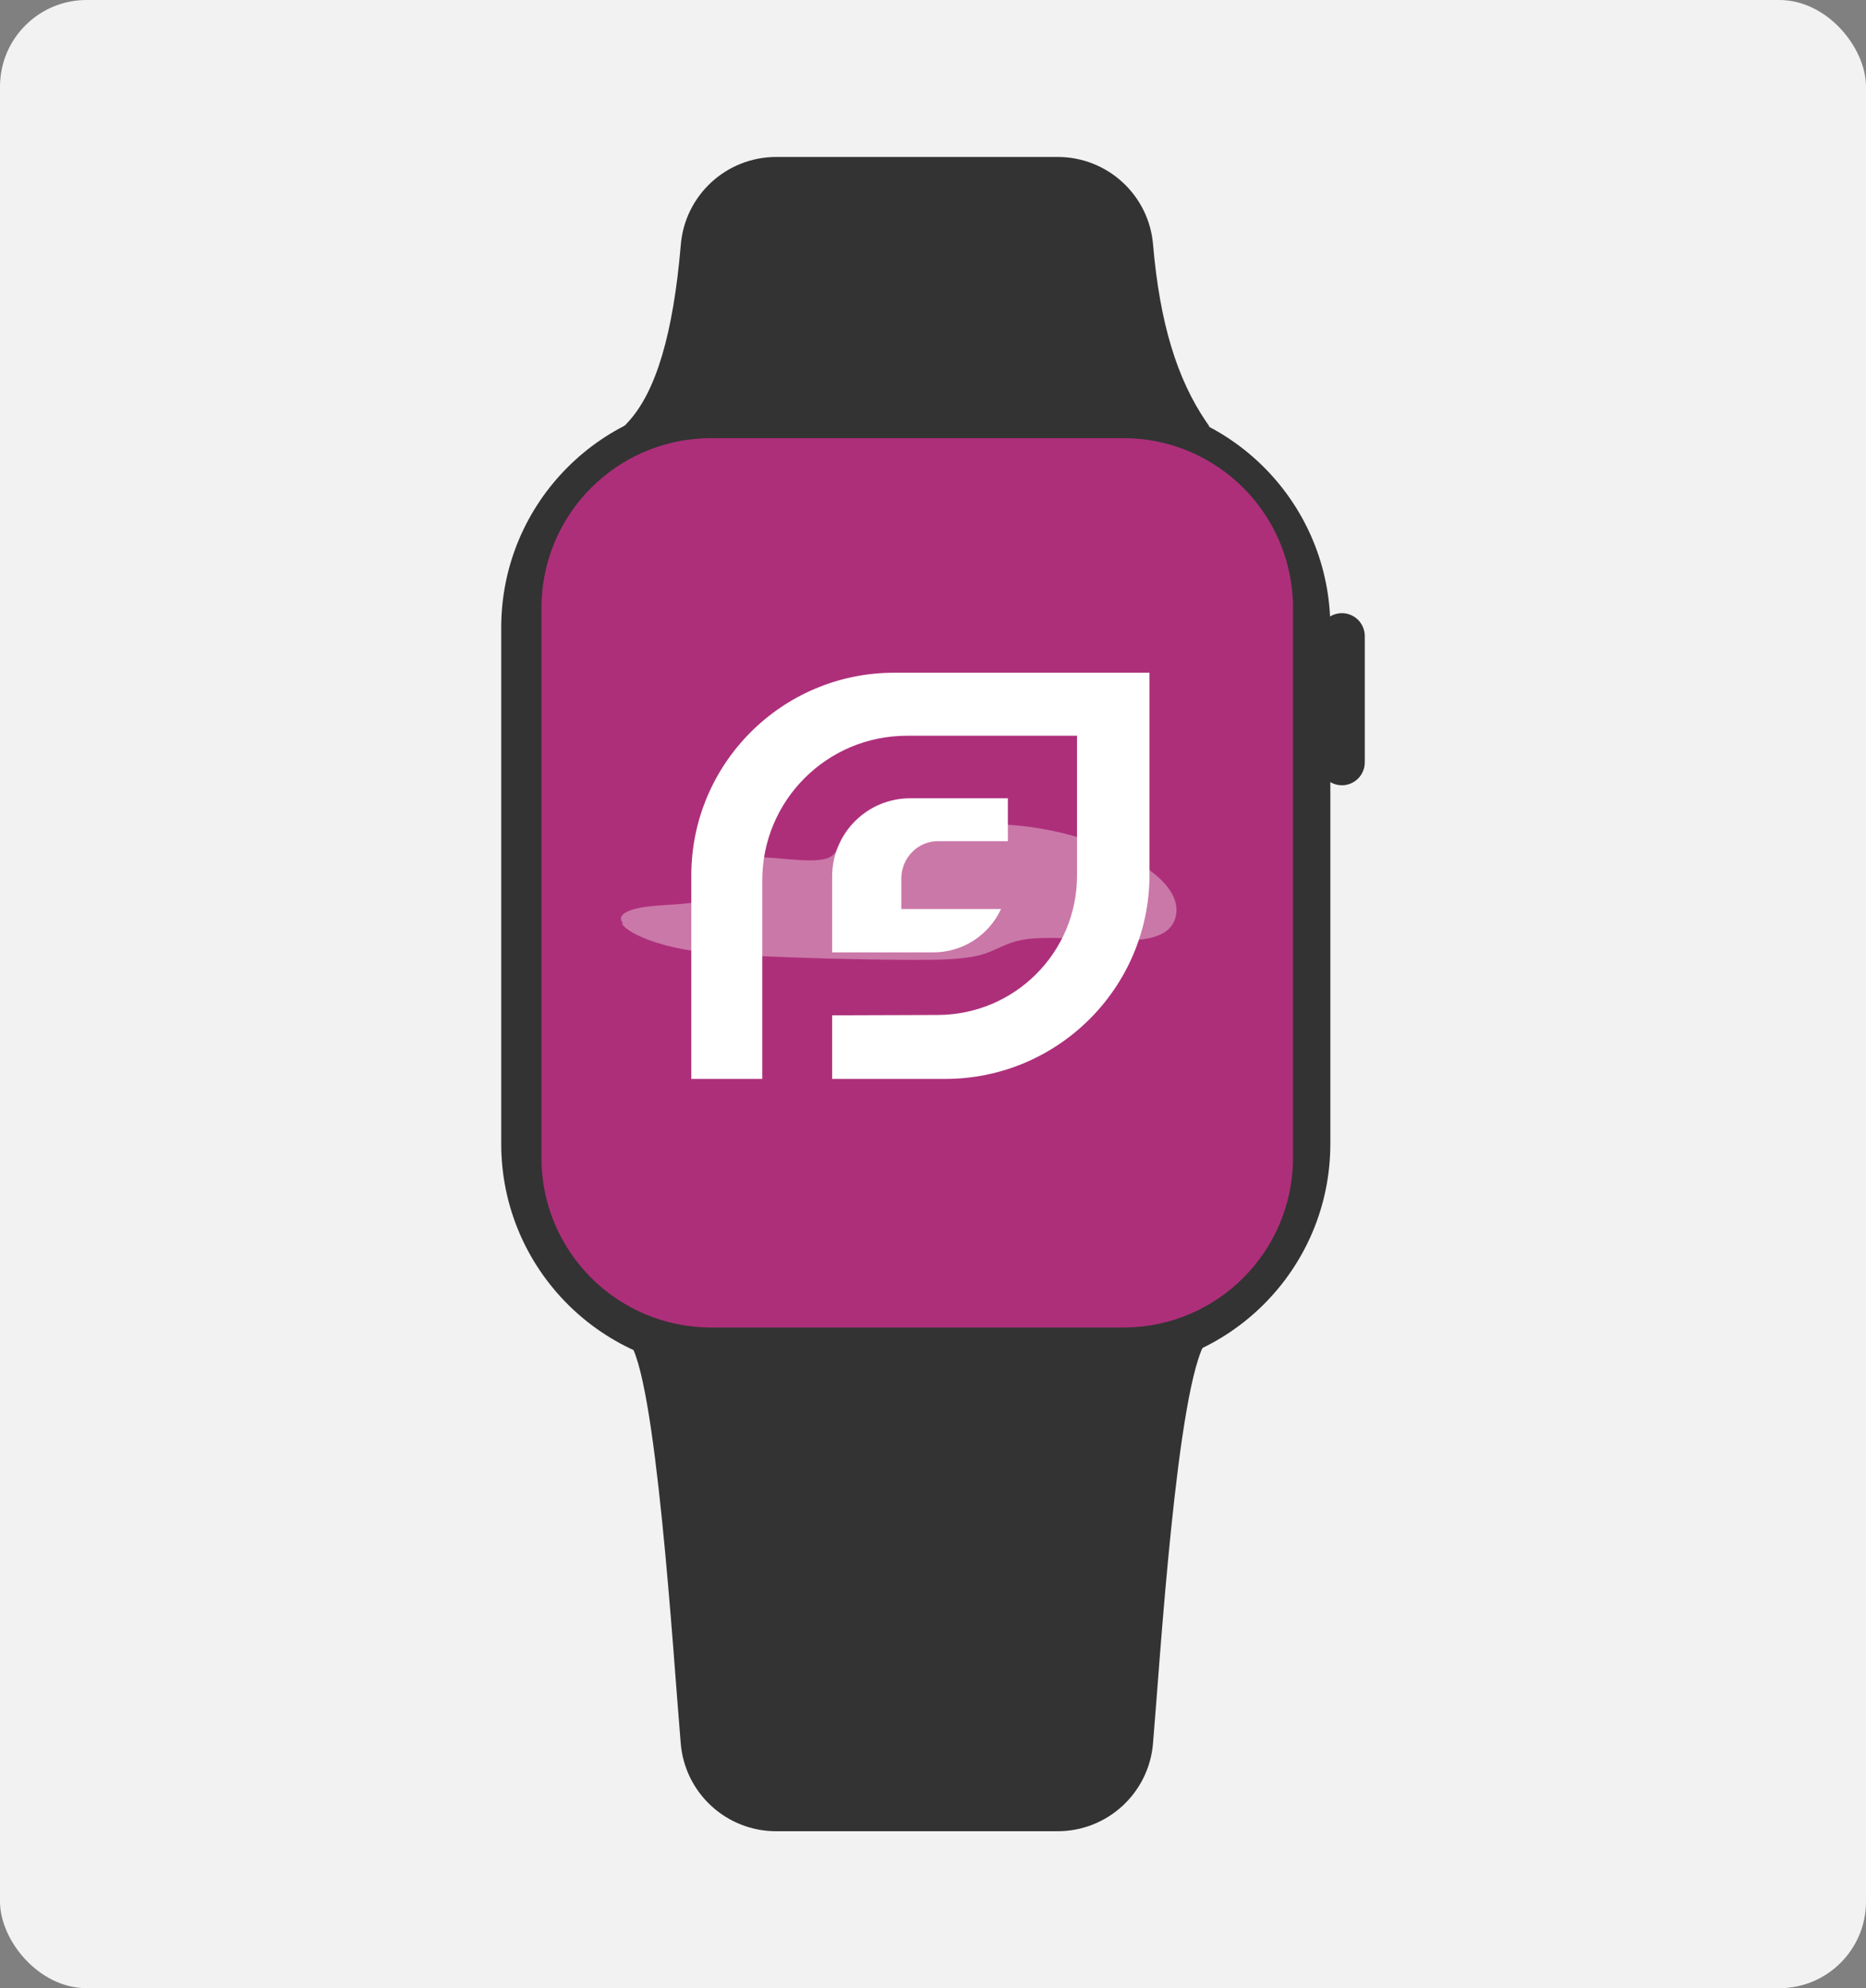
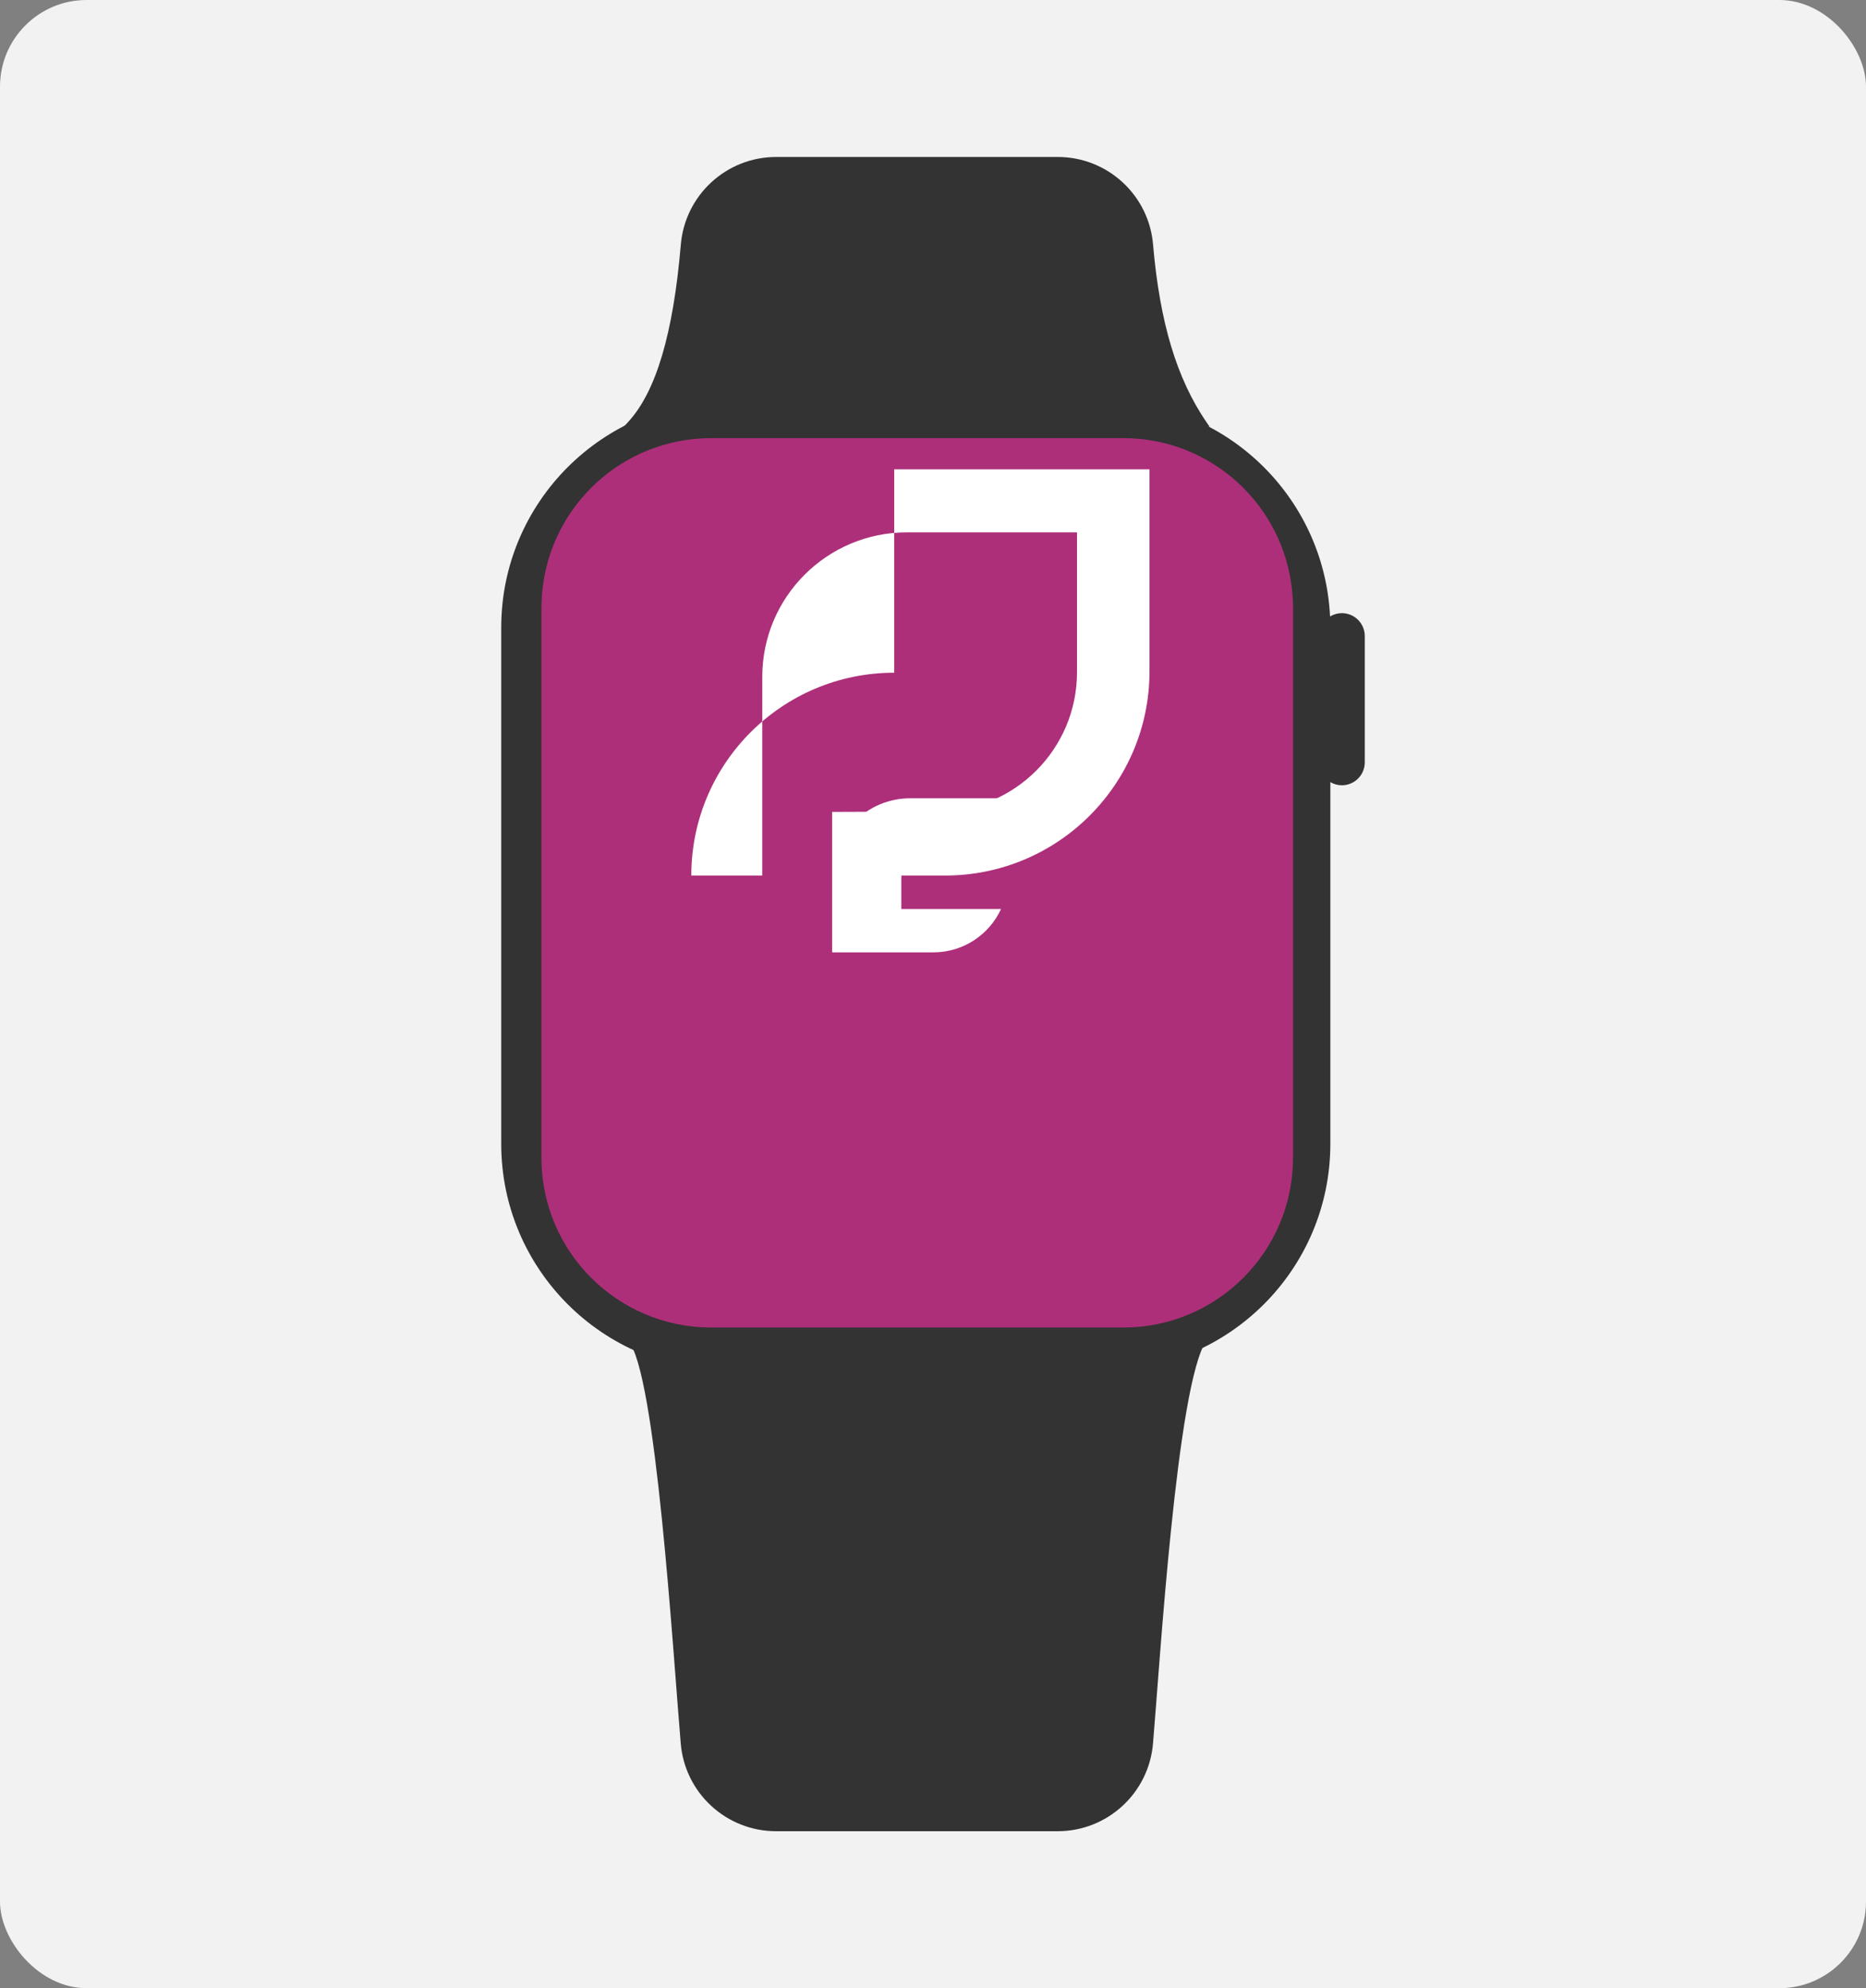
<svg xmlns="http://www.w3.org/2000/svg" id="Layer_2" viewBox="0 0 258.48 275.36">
  <rect x="0" y="0" width="258.48" height="275.36" fill="#808080" stroke="none" />
  <defs>
    <style>.cls-1{fill:#fff;}.cls-2{fill:#333;}.cls-3{fill:#ad2f7a;}.cls-4{fill:none;opacity:.35;}.cls-5{fill:#f2f2f2;}</style>
  </defs>
  <g id="Layer_1-2">
    <rect class="cls-5" width="258.48" height="275.36" rx="12" ry="12" />
    <path class="cls-2" d="m167.55,59.09h-81.13l.61-.67c3.84-4.18,6.22-12.18,7.27-24.45.54-6.92,6.32-12.25,13.26-12.23h38.92c6.93-.02,12.71,5.3,13.25,12.21.93,10.72,3.28,18.51,7.39,24.52l.43.62Z" />
    <path class="cls-2" d="m146.47,253.62h-38.92c-6.94.02-12.72-5.31-13.26-12.23-1.05-12.27-3.43-51.49-7.27-55.67l-.61-.67h81.13l-.43.62c-4.11,6.01-6.46,45.02-7.39,55.74-.55,6.91-6.32,12.23-13.25,12.21Z" />
    <path class="cls-2" d="m185.87,84.92c-.57,0-1.14.16-1.63.46-.82-16.73-14.62-29.87-31.37-29.87h-52.03c-17.34,0-31.41,14.06-31.41,31.41v71.5c0,17.34,14.06,31.41,31.41,31.41h52.03c17.34,0,31.41-14.06,31.41-31.41v-50.1c.48.29,1.03.44,1.59.44,1.76,0,3.18-1.42,3.18-3.18v-17.48c0-1.76-1.42-3.18-3.18-3.18h0Z" />
    <path class="cls-3" d="m179.08,83.04c-.02-.4-.05-.8-.09-1.2-1.21-12.01-11.3-21.15-23.37-21.16h-57.13c-12.07.01-22.17,9.16-23.37,21.16-.04.4-.07.8-.09,1.2-.02.38-.03.75-.03,1.13v76.2c.01,12.97,10.52,23.47,23.49,23.49h57.13c12.97-.01,23.47-10.52,23.49-23.49v-76.2c0-.38,0-.75-.03-1.13Z" />
-     <path class="cls-1" d="m123.87,93.17c-15.53,0-28.11,12.58-28.11,28.09v28.17h9.83v-27.51c0-11.06,8.97-20.02,20.04-20.02h23.56v19.36c0,10.64-8.61,19.27-19.27,19.31l-14.65.05v8.81h15.64c15.64,0,28.32-12.67,28.32-28.29v-27.97h-35.36Z" />
+     <path class="cls-1" d="m123.87,93.17c-15.53,0-28.11,12.58-28.11,28.09h9.83v-27.51c0-11.06,8.97-20.02,20.04-20.02h23.56v19.36c0,10.64-8.61,19.27-19.27,19.31l-14.65.05v8.81h15.64c15.64,0,28.32-12.67,28.32-28.29v-27.97h-35.36Z" />
    <path class="cls-1" d="m129.92,116.5h9.69v-5.94h-13.53c-5.97,0-10.81,4.84-10.81,10.82v10.52h14.02c4.16,0,7.74-2.46,9.37-6h-13.81v-4.21c0-2.86,2.27-5.19,5.07-5.19Z" />
-     <polygon class="cls-1" points="138.67 125.9 138.66 125.9 138.67 125.9 138.67 125.9" />
    <g class="cls-4">
-       <path class="cls-1" d="m86.33,127.91c-1.19-1.36,1.22-2.16,3.96-2.42s6.05-.25,7.8-.99c1.69-.72,1.57-1.99,1.71-3.15s.79-2.34,3.43-2.6c3.29-.32,8.72.91,11.2.17,2.32-.69.94-2.86,4.32-2.94,1.93-.05,4.42.67,6.57.84,1.52.17,3.05-.04,4.56-.62,1.05-.45,1.78-1.02,2.96-1.42,3.09-1.05,9.15-.69,14.55.65s10.03,3.54,12.65,5.71,3.33,4.32,2.73,6.13c-.39,1.16-1.38,2.24-3.79,2.71-4.51.87-12.54-.63-17.2.16-2.6.44-3.75,1.54-6.03,2.14-2.45.64-6.03.68-9.56.66-7.33-.03-14.85-.23-22.52-.59-3.2-.15-6.56-.35-9.97-1.07-3.41-.72-6.89-2.12-7.6-3.42" />
-     </g>
+       </g>
  </g>
</svg>